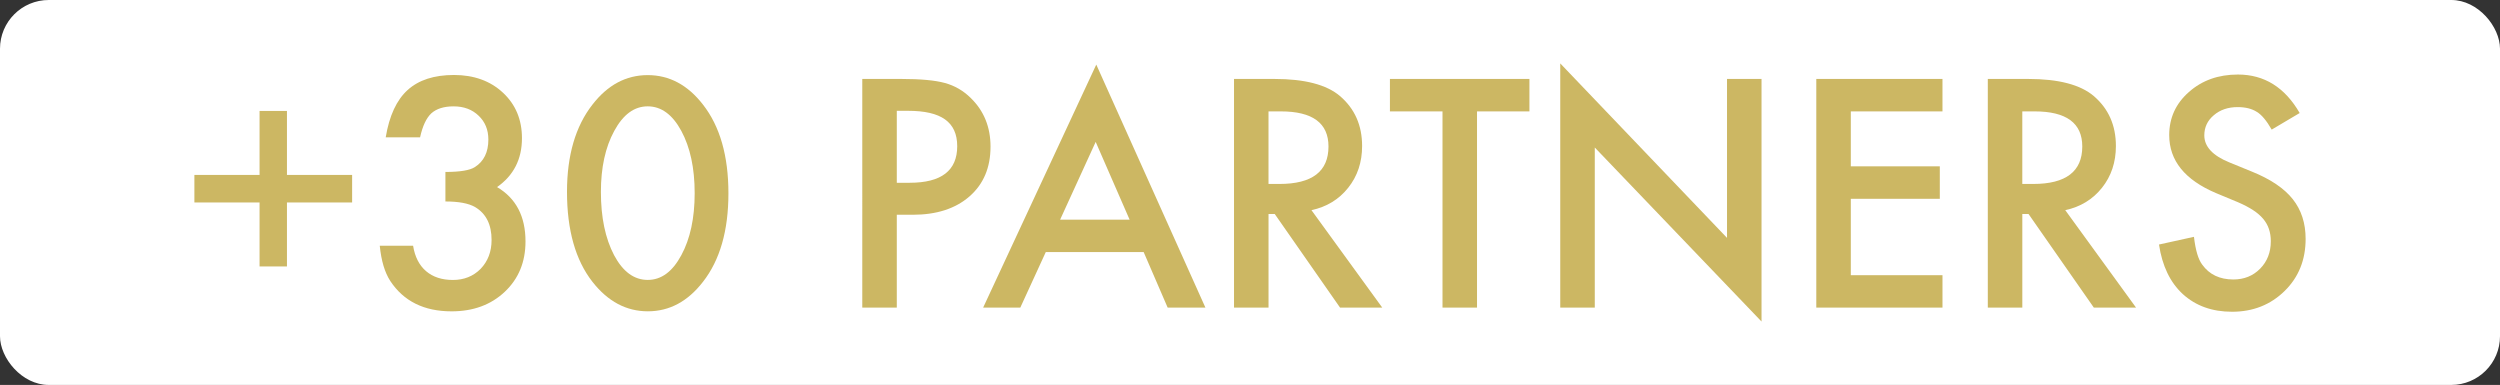
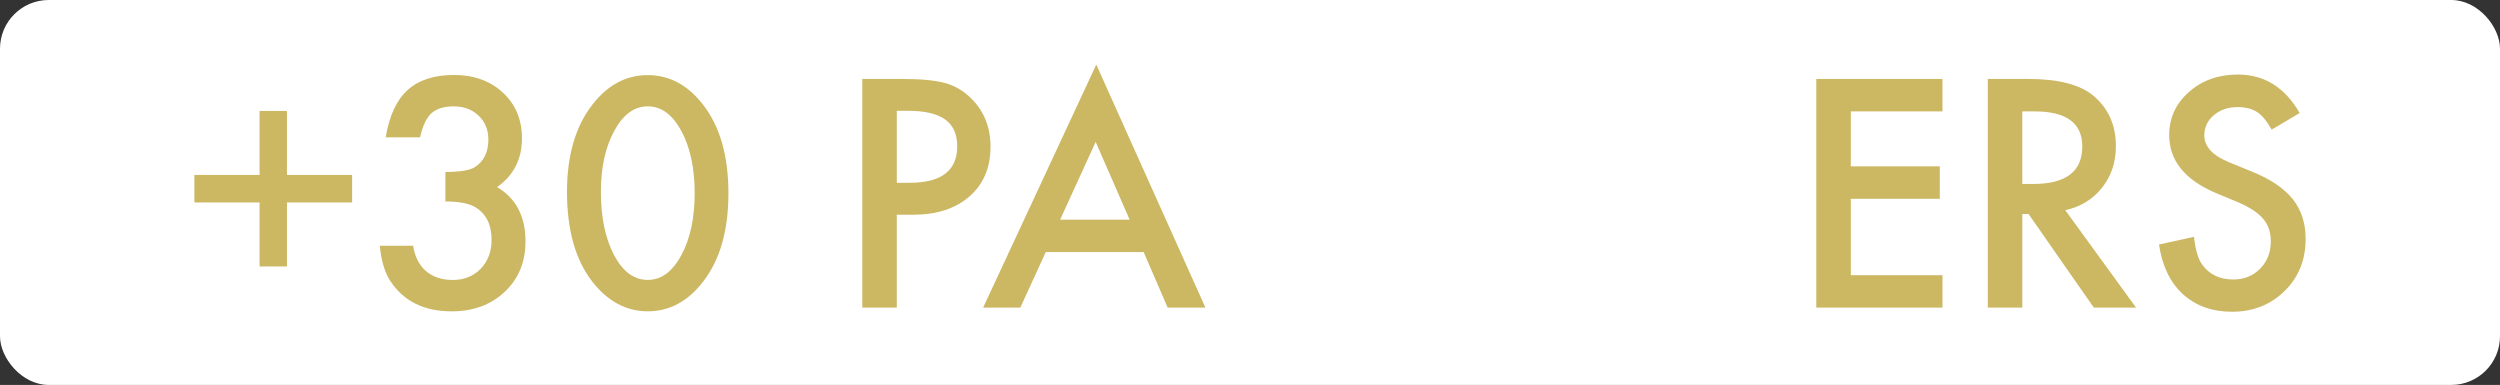
<svg xmlns="http://www.w3.org/2000/svg" id="Layer_2" viewBox="0 0 1348.02 207.56">
  <rect x="0" y="0" width="1348.02" height="207.56" fill="#333333" stroke="none" />
  <defs>
    <style>.cls-1{fill:#ccb763;}.cls-2{fill:#fff;}</style>
  </defs>
  <g id="Proposal">
    <rect class="cls-2" width="1348.02" height="207.56" rx="26.28" ry="26.28" />
    <path class="cls-1" d="M104.82,109.17v-14.85h35.14v-34.5h14.77v34.5h35.14v14.85h-35.14v34.5h-14.77v-34.5h-35.14Z" />
    <path class="cls-1" d="M240.17,108.61v-15.89c7.88,0,13.18-.88,15.89-2.63,4.84-3.09,7.27-8.04,7.27-14.85,0-5.27-1.76-9.55-5.27-12.86-3.46-3.35-7.96-5.03-13.5-5.03-5.16,0-9.16,1.25-11.98,3.75-2.71,2.56-4.74,6.87-6.07,12.94h-18.53c1.92-11.61,5.86-20.11,11.82-25.51,5.96-5.4,14.29-8.1,24.99-8.1s19.62,3.19,26.43,9.58c6.81,6.34,10.22,14.51,10.22,24.52,0,11.29-4.47,20.07-13.42,26.35,10.22,6.02,15.33,15.79,15.33,29.31,0,11.07-3.73,20.12-11.18,27.15-7.45,7.03-17.01,10.54-28.67,10.54-14.85,0-25.87-5.46-33.06-16.37-2.98-4.58-4.87-10.91-5.67-19h17.97c.96,5.96,3.29,10.53,6.99,13.7,3.7,3.17,8.53,4.75,14.49,4.75s10.99-2,14.93-5.99c3.94-4.1,5.91-9.29,5.91-15.57,0-8.3-2.95-14.21-8.86-17.73-3.46-2.02-8.81-3.03-16.05-3.03Z" />
    <path class="cls-1" d="M305.73,103.42c0-19.64,4.58-35.32,13.73-47.03,8.2-10.59,18.13-15.89,29.79-15.89s21.59,5.3,29.79,15.89c9.16,11.71,13.73,27.66,13.73,47.83s-4.58,36.04-13.73,47.75c-8.2,10.59-18.1,15.89-29.71,15.89s-21.56-5.3-29.87-15.89c-9.16-11.71-13.73-27.89-13.73-48.55ZM324.01,103.5c0,13.68,2.37,25.05,7.11,34.1,4.74,8.89,10.78,13.33,18.13,13.33s13.34-4.44,18.13-13.33c4.79-8.84,7.19-19.99,7.19-33.46s-2.4-24.65-7.19-33.54c-4.79-8.84-10.83-13.26-18.13-13.26s-13.25,4.42-18.05,13.26c-4.79,8.78-7.19,19.75-7.19,32.9Z" />
    <path class="cls-1" d="M483.56,115.8v50.07h-18.61V42.57h21.08c10.33,0,18.13.72,23.4,2.16,5.32,1.44,10.01,4.15,14.05,8.15,7.08,6.92,10.62,15.65,10.62,26.19,0,11.29-3.78,20.23-11.34,26.83-7.56,6.6-17.75,9.9-30.58,9.9h-8.62ZM483.56,98.55h6.95c17.09,0,25.63-6.57,25.63-19.72s-8.81-19.08-26.43-19.08h-6.15v38.81Z" />
    <path class="cls-1" d="M616.67,135.92h-52.78l-13.74,29.95h-20.04l61.01-131.04,58.85,131.04h-20.36l-12.94-29.95ZM609.09,118.43l-18.29-41.92-19.17,41.92h37.45Z" />
-     <path class="cls-1" d="M707.15,113.32l38.17,52.54h-22.76l-35.21-50.47h-3.35v50.47h-18.61V42.57h21.8c16.29,0,28.05,3.06,35.29,9.18,7.99,6.82,11.98,15.81,11.98,26.99,0,8.73-2.5,16.24-7.51,22.52-5,6.28-11.61,10.3-19.8,12.06ZM683.99,99.19h5.91c17.62,0,26.43-6.73,26.43-20.2,0-12.62-8.57-18.93-25.71-18.93h-6.63v39.13Z" />
-     <path class="cls-1" d="M796.42,60.06v105.81h-18.61V60.06h-28.35v-17.49h75.22v17.49h-28.27Z" />
-     <path class="cls-1" d="M841.3,165.87V34.19l89.92,94.07V42.57h18.61v130.8l-89.91-93.83v86.32h-18.61Z" />
    <path class="cls-1" d="M1047.4,60.06h-49.43v29.63h47.99v17.49h-47.99v41.2h49.43v17.49h-68.04V42.57h68.04v17.49Z" />
    <path class="cls-1" d="M1113.6,113.32l38.17,52.54h-22.76l-35.21-50.47h-3.35v50.47h-18.61V42.57h21.8c16.29,0,28.05,3.06,35.29,9.18,7.99,6.82,11.98,15.81,11.98,26.99,0,8.73-2.5,16.24-7.51,22.52-5,6.28-11.61,10.3-19.8,12.06ZM1090.44,99.19h5.91c17.62,0,26.43-6.73,26.43-20.2,0-12.62-8.57-18.93-25.71-18.93h-6.63v39.13Z" />
    <path class="cls-1" d="M1240.01,60.94l-15.09,8.94c-2.82-4.9-5.51-8.09-8.07-9.58-2.66-1.7-6.1-2.55-10.3-2.55-5.16,0-9.45,1.46-12.86,4.39-3.41,2.88-5.11,6.5-5.11,10.86,0,6.02,4.47,10.86,13.42,14.53l12.3,5.03c10.01,4.05,17.33,8.98,21.96,14.81s6.95,12.98,6.95,21.44c0,11.34-3.78,20.71-11.34,28.11-7.61,7.45-17.06,11.18-28.35,11.18-10.7,0-19.54-3.17-26.51-9.5-6.87-6.33-11.15-15.25-12.86-26.75l18.85-4.15c.85,7.24,2.34,12.25,4.47,15.01,3.83,5.32,9.42,7.99,16.77,7.99,5.8,0,10.62-1.94,14.45-5.83s5.75-8.81,5.75-14.77c0-2.4-.33-4.59-1-6.59-.67-2-1.7-3.83-3.11-5.51-1.41-1.68-3.23-3.25-5.47-4.71-2.24-1.46-4.9-2.86-7.99-4.19l-11.9-4.95c-16.88-7.13-25.31-17.57-25.31-31.3,0-9.26,3.54-17.01,10.62-23.24,7.08-6.28,15.89-9.42,26.43-9.42,14.21,0,25.31,6.92,33.3,20.76Z" />
  </g>
</svg>